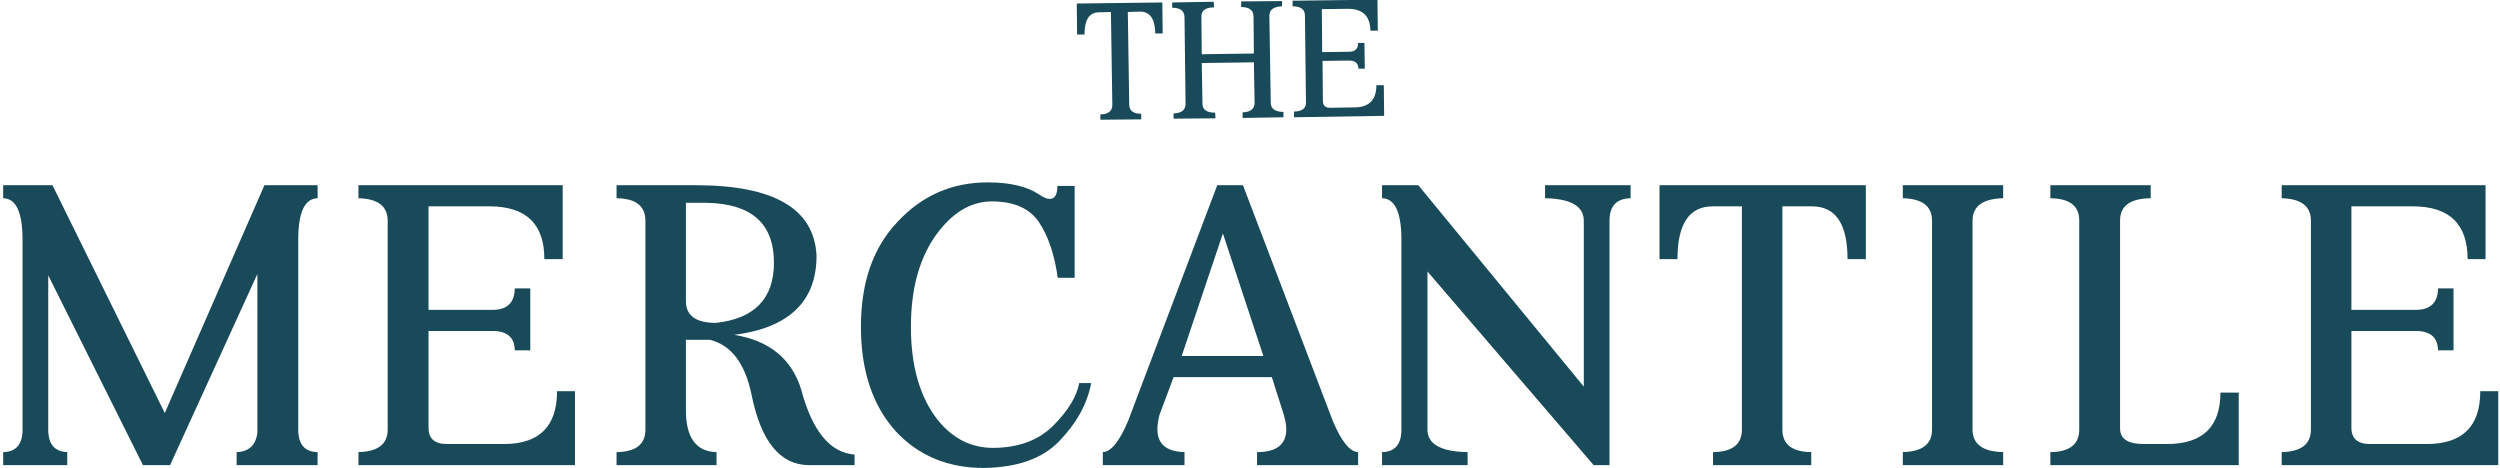
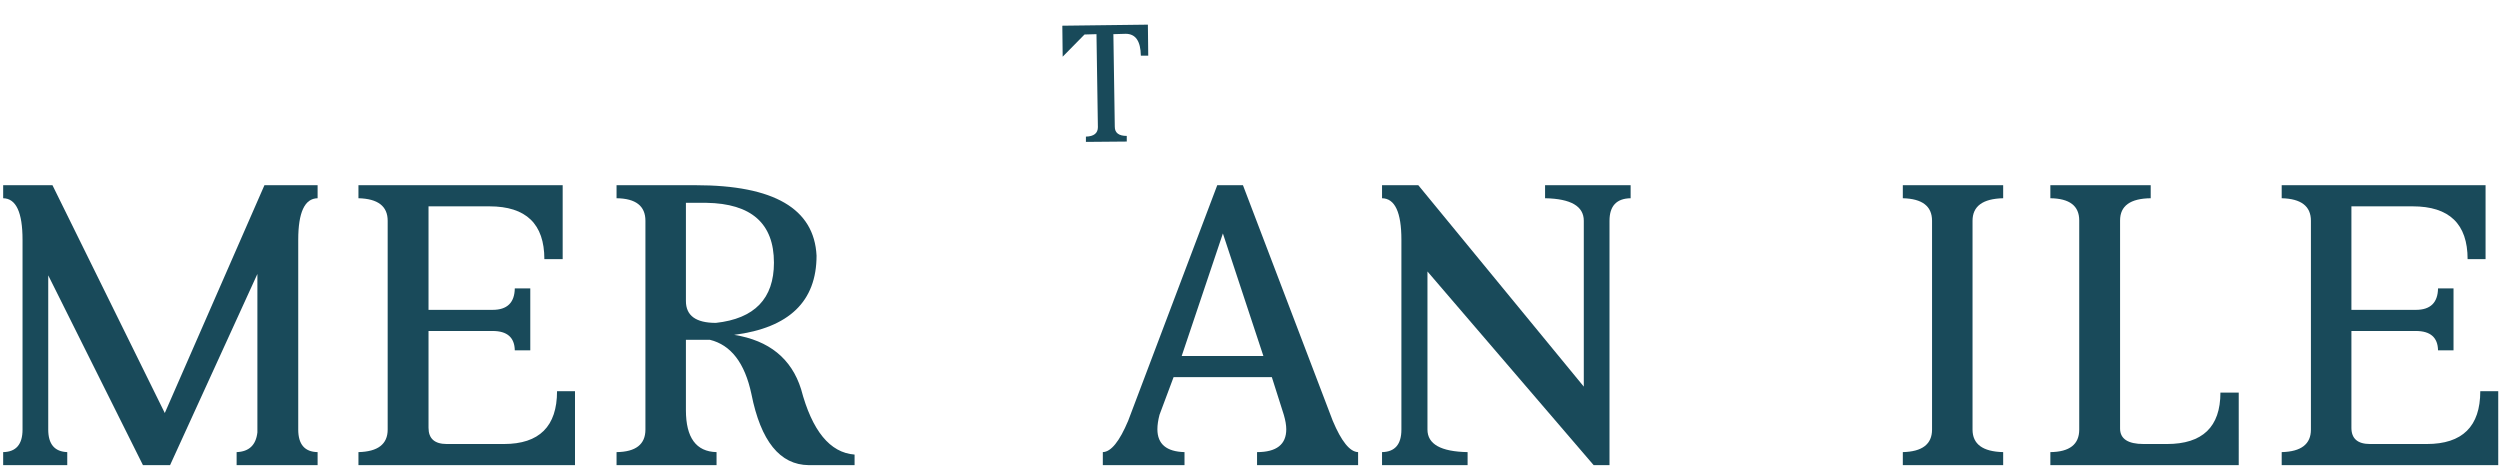
<svg xmlns="http://www.w3.org/2000/svg" version="1.2" viewBox="0 0 710 133" width="710" height="133">
  <title>The Mercantile Navy Logo</title>
  <style>
		.s0 { fill: #194a5a } 
	</style>
  <filter id="f0">
    <feFlood flood-color="#ffffff" flood-opacity="1" />
    <feBlend mode="normal" in2="SourceGraphic" />
    <feComposite in2="SourceAlpha" operator="in" />
  </filter>
  <g id="Layer 1" filter="url(#f0)">
    <g id="&lt;Group&gt;">
      <g id="&lt;Group&gt;">
-         <path id="&lt;Path&gt;" class="s0" d="m308 9.8q0-6.3 4.1-6.3l3.4-0.1 0.4 26.4q0 2.6-3.4 2.7v1.5l11.6-0.1v-1.6q-3.4 0-3.4-2.6l-0.4-26.3 3.5-0.1q4.2 0 4.3 6.2h2.1l-0.1-8.8-24.3 0.3 0.1 8.8z" />
-         <path id="&lt;Path&gt;" class="s0" d="m336.4 4.8l0.3 24.7q0 2.6-3.4 2.7v1.5l11.9-0.1-0.1-1.6q-3.6 0-3.6-2.6l-0.2-11.5 14.8-0.2 0.2 11.5q0 2.6-3.4 2.7v1.6l11.6-0.2v-1.5q-3.6-0.1-3.6-2.6l-0.4-24.7q0-2.6 3.6-2.7v-1.5l-11.6 0.1v1.6q3.4 0 3.5 2.6l0.1 10.6-14.8 0.2-0.1-10.6q-0.1-2.7 3.6-2.7l-0.1-1.6-11.8 0.2v1.5q3.4 0 3.5 2.6z" />
-         <path id="&lt;Path&gt;" class="s0" d="m370.6 4.4l0.3 24.6q0.1 2.6-3.4 2.7v1.6l25.6-0.4-0.1-8.7h-2.1q0 6.3-6.3 6.3l-6.7 0.1q-2.1 0.1-2.2-1.8l-0.1-11.5 7.6-0.1q2.5 0 2.6 2.3h1.8l-0.1-7.3h-1.8q0 2.5-2.6 2.5l-7.6 0.1-0.1-12.2 7.2-0.1q6.5-0.1 6.6 6.2h2.1l-0.1-8.8-24.1 0.3v1.6q3.5 0 3.5 2.6z" />
+         <path id="&lt;Path&gt;" class="s0" d="m308 9.8l3.4-0.1 0.4 26.4q0 2.6-3.4 2.7v1.5l11.6-0.1v-1.6q-3.4 0-3.4-2.6l-0.4-26.3 3.5-0.1q4.2 0 4.3 6.2h2.1l-0.1-8.8-24.3 0.3 0.1 8.8z" />
      </g>
      <path id="&lt;Path&gt;" class="s0" d="m19.1 128.4q-5.4-0.2-5.4-6.4v-43.8l26.9 53.9h7.7l24.8-54.3v45q-0.6 5.4-5.9 5.6v3.7h23v-3.7q-5.5-0.1-5.5-6.4v-53.9q0-11.7 5.5-11.8v-3.7h-15.1l-28.3 64.7-31.9-64.7h-14v3.7q5.5 0.1 5.5 11.8v53.9q0 6.3-5.5 6.4v3.7h18.2z" />
      <path id="&lt;Path&gt;" class="s0" d="m163.3 111.1h-5.1q0 15-15.1 15h-16.2q-5.2 0-5.2-4.6v-27.5h18.2q6.2 0 6.3 5.5h4.4v-17.6h-4.4q-0.1 6.1-6.3 6.1h-18.2v-29.4h17.3q15.6 0 15.6 15h5.2v-21h-58v3.7q8.3 0.2 8.3 6.4v59.3q0 6.2-8.3 6.4v3.7h61.5z" />
      <path id="&lt;Compound Path&gt;" fill-rule="evenodd" class="s0" d="m203.5 132.1h-28.4v-3.7q8.2-0.1 8.2-6.4v-59.3q0-6.3-8.2-6.4v-3.7h22.5q33.3 0 34.3 20 0 19.5-23.4 22.5 14.9 2.4 19 15.4 4.7 17.8 15.2 18.6v3h-13q-12.3-0.1-16.3-20.2-2.8-13.2-11.8-15.4h-6.8v20q0 11.7 8.7 11.9zm-8.7-46.6q0 6.2 8.5 6.2 16.5-1.8 16.5-17.1 0-16.7-19.2-17h-5.8z" />
-       <path id="&lt;Path&gt;" class="s0" d="m279.4 132.9q14.3-0.2 21.4-7.6 7.4-7.6 9.1-16.5h-3.4q-1.1 5.8-7.4 12.1-6.2 6.2-17 6.3-10.2 0-16.8-9.3-6.6-9.5-6.6-25.1 0-15.7 6.8-25.6 7-10 16.2-10 9.3 0 13.3 5.8 4 5.9 5.4 15.9h4.8v-26.1h-4.9q0 3.7-2.2 3.7-1.2 0-3.2-1.4-5.1-3.3-14.4-3.3-15.2 0-25.6 11.2-10.4 10.9-10.4 29.8 0 18.7 9.9 29.7 9.7 10.4 25 10.4z" />
      <path id="&lt;Compound Path&gt;" fill-rule="evenodd" class="s0" d="m365.3 121.9q0-1.7-0.7-4.1l-3.4-10.7h-27.9l-4 10.7q-0.6 2.3-0.6 4.1 0 6.3 7.7 6.5v3.7h-23.2v-3.7q3.5-0.1 7.2-8.9l25.3-66.9h7.3l25.5 66.9q3.7 8.8 7.2 8.9v3.7h-28.7v-3.7q8.3 0 8.3-6.5zm-6.5-20.8l-11.5-34.8-11.7 34.8z" />
      <path id="&lt;Path&gt;" class="s0" d="m416.8 128.4q-11.4-0.2-11.4-6.4v-44.9l47.2 55h4.5v-69.4q0-6.3 6-6.4v-3.7h-24.3v3.7q11 0.2 11 6.4v47.1l-47-57.2h-10.3v3.7q5.5 0.1 5.5 11.8v53.9q0 6.3-5.5 6.4v3.7h24.3z" />
-       <path id="&lt;Path&gt;" class="s0" d="m486.4 58.6h8.3v63.4q0 6.3-8.2 6.4v3.7h27.9v-3.7q-8.2-0.1-8.2-6.4v-63.4h8.4q10.1 0 10.1 15h5.2v-21h-58.6v21h5.1q0-15 10-15z" />
      <path id="&lt;Path&gt;" class="s0" d="m568.9 128.4q-8.7-0.2-8.7-6.4v-59.3q0-6.2 8.7-6.4v-3.7h-28.5v3.7q8.3 0.2 8.3 6.4v59.3q0 6.2-8.3 6.4v3.7h28.5z" />
      <path id="&lt;Path&gt;" class="s0" d="m635.8 111.5h-5.2q0 14.6-15.2 14.6h-6.6q-6.7 0-6.7-4.4v-59.1q0-6.2 8.7-6.3v-3.7h-28.5v3.7q8.2 0.1 8.2 6.3v59.4q0 6.3-8.2 6.4v3.7h53.5z" />
      <path id="&lt;Path&gt;" class="s0" d="m709.5 111.1h-5.1q0 15-15.2 15h-16.1q-5.3 0-5.3-4.6v-27.5h18.3q6.2 0 6.3 5.5h4.4v-17.6h-4.4q-0.1 6.1-6.3 6.1h-18.3v-29.4h17.4q15.6 0 15.6 15h5.1v-21h-57.9v3.7q8.3 0.2 8.3 6.4v59.3q0 6.2-8.3 6.4v3.7h61.5z" />
    </g>
  </g>
</svg>